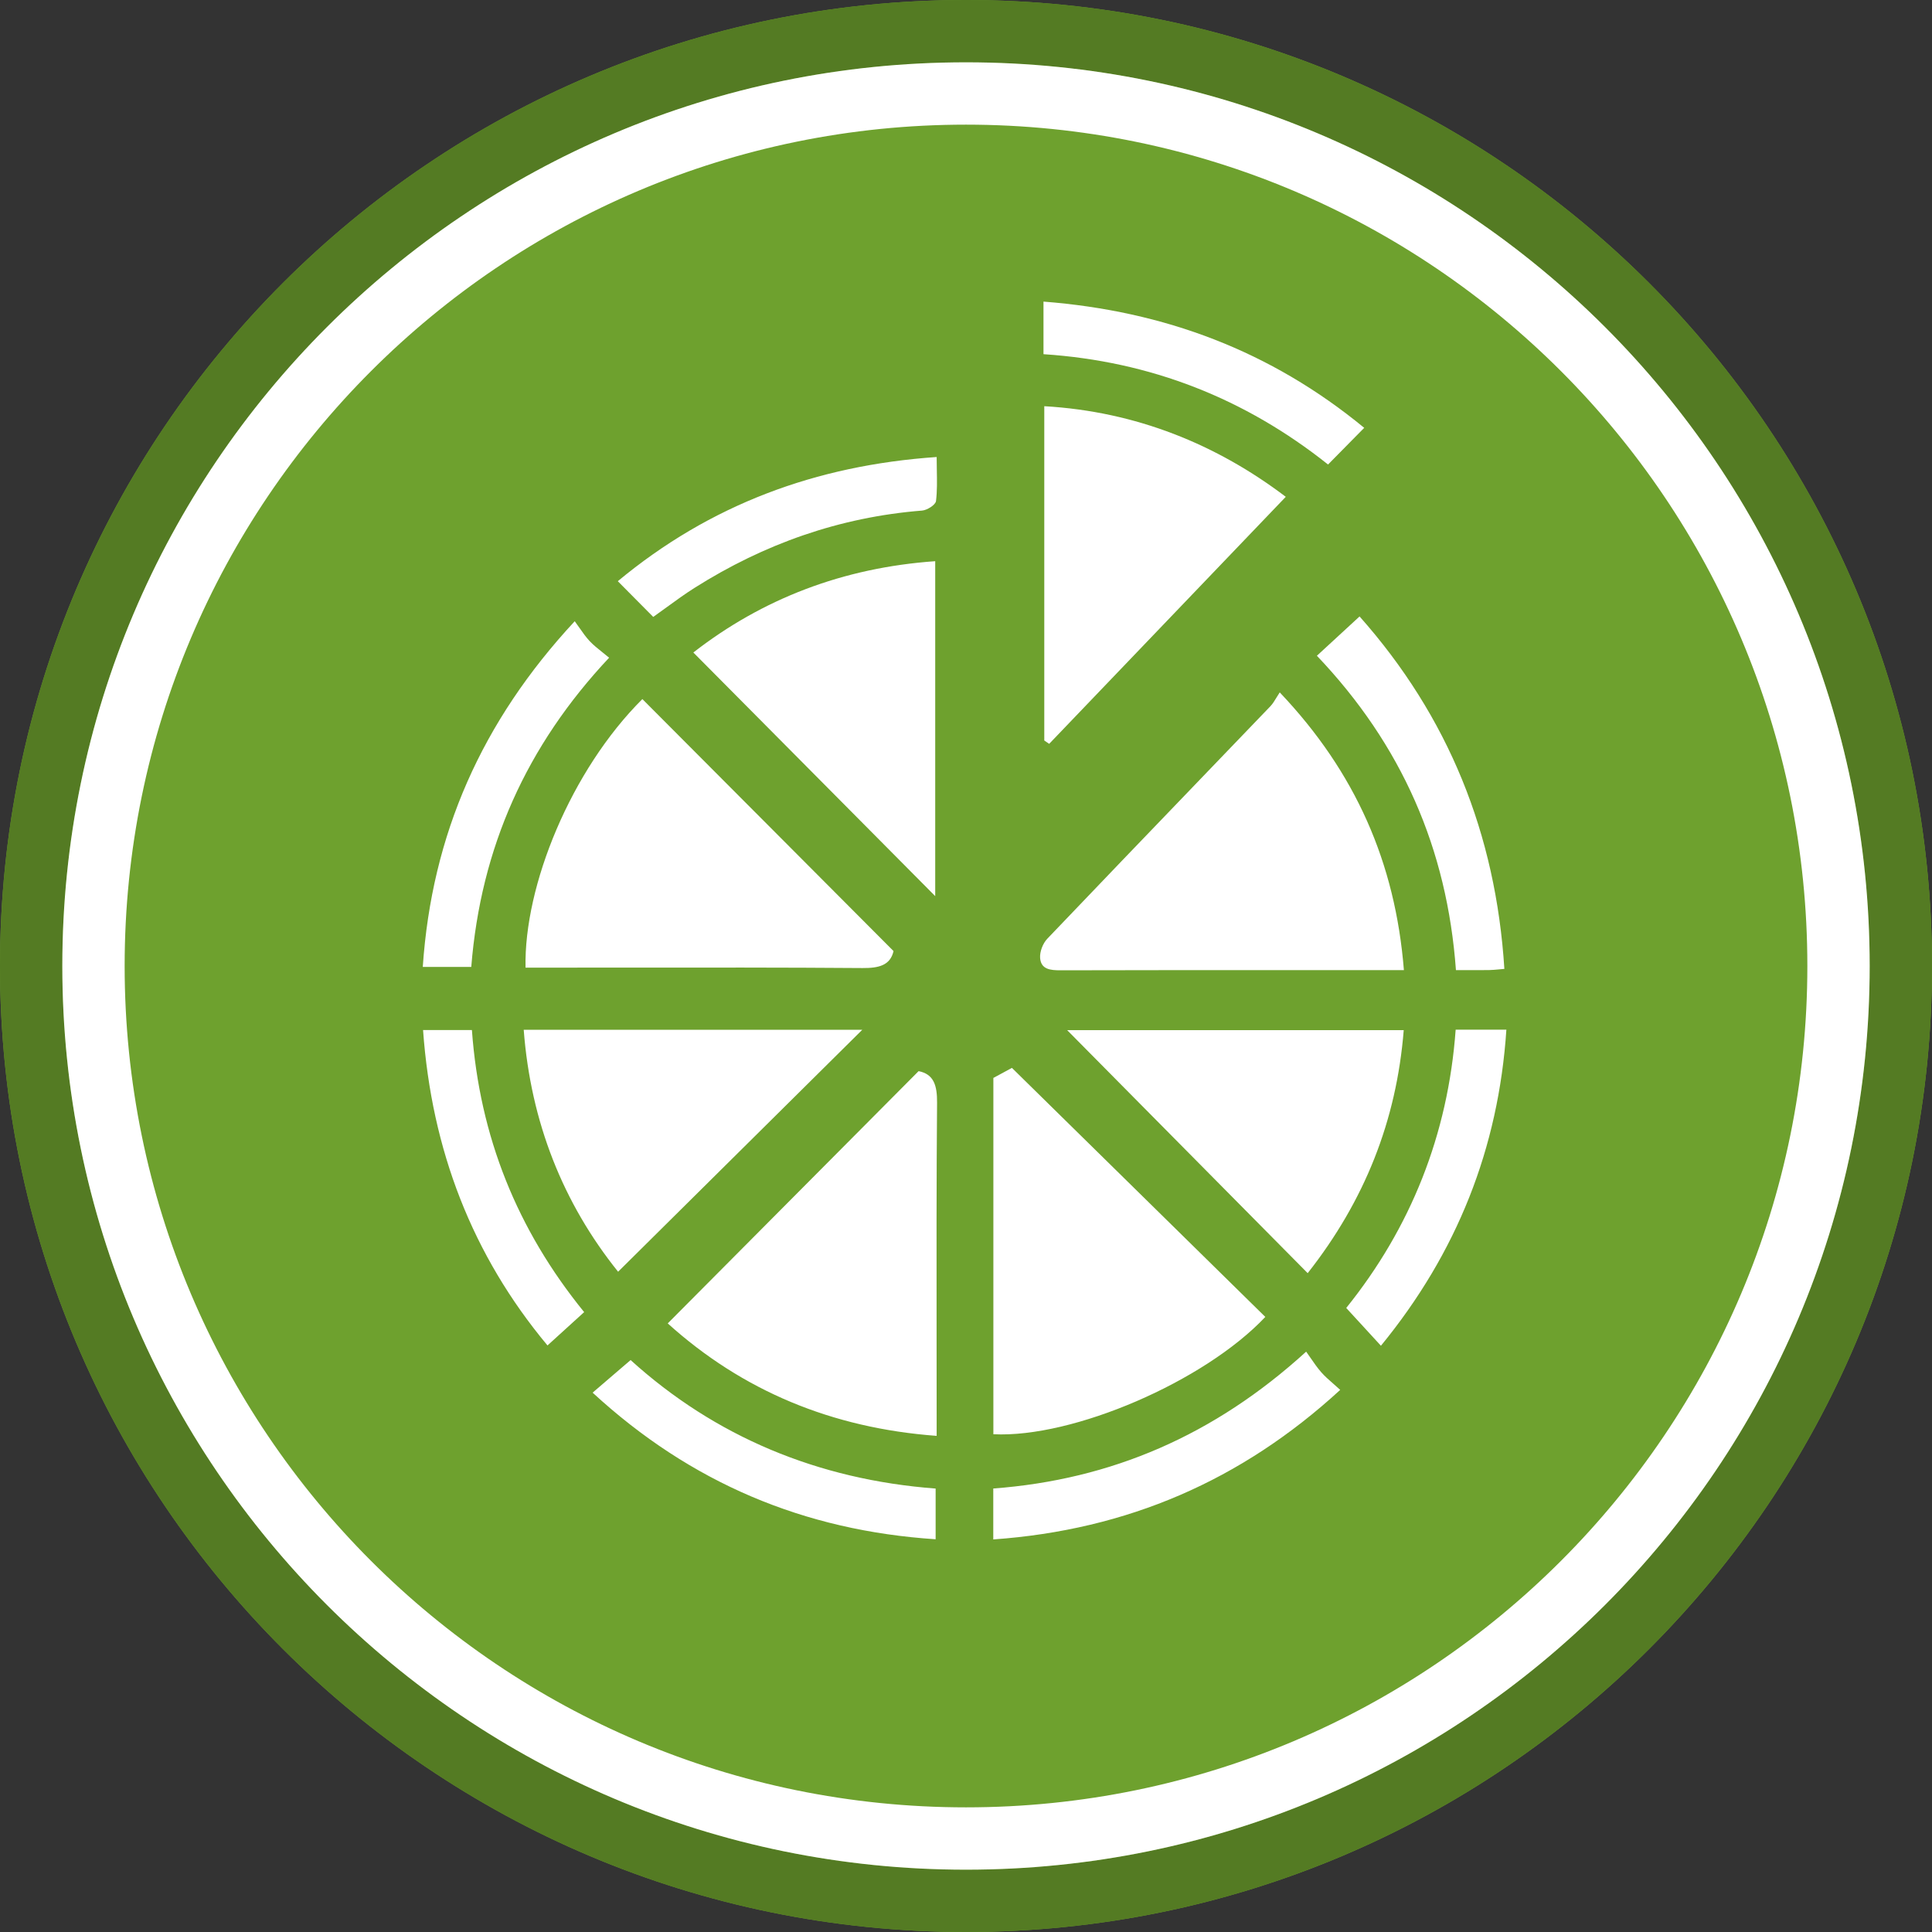
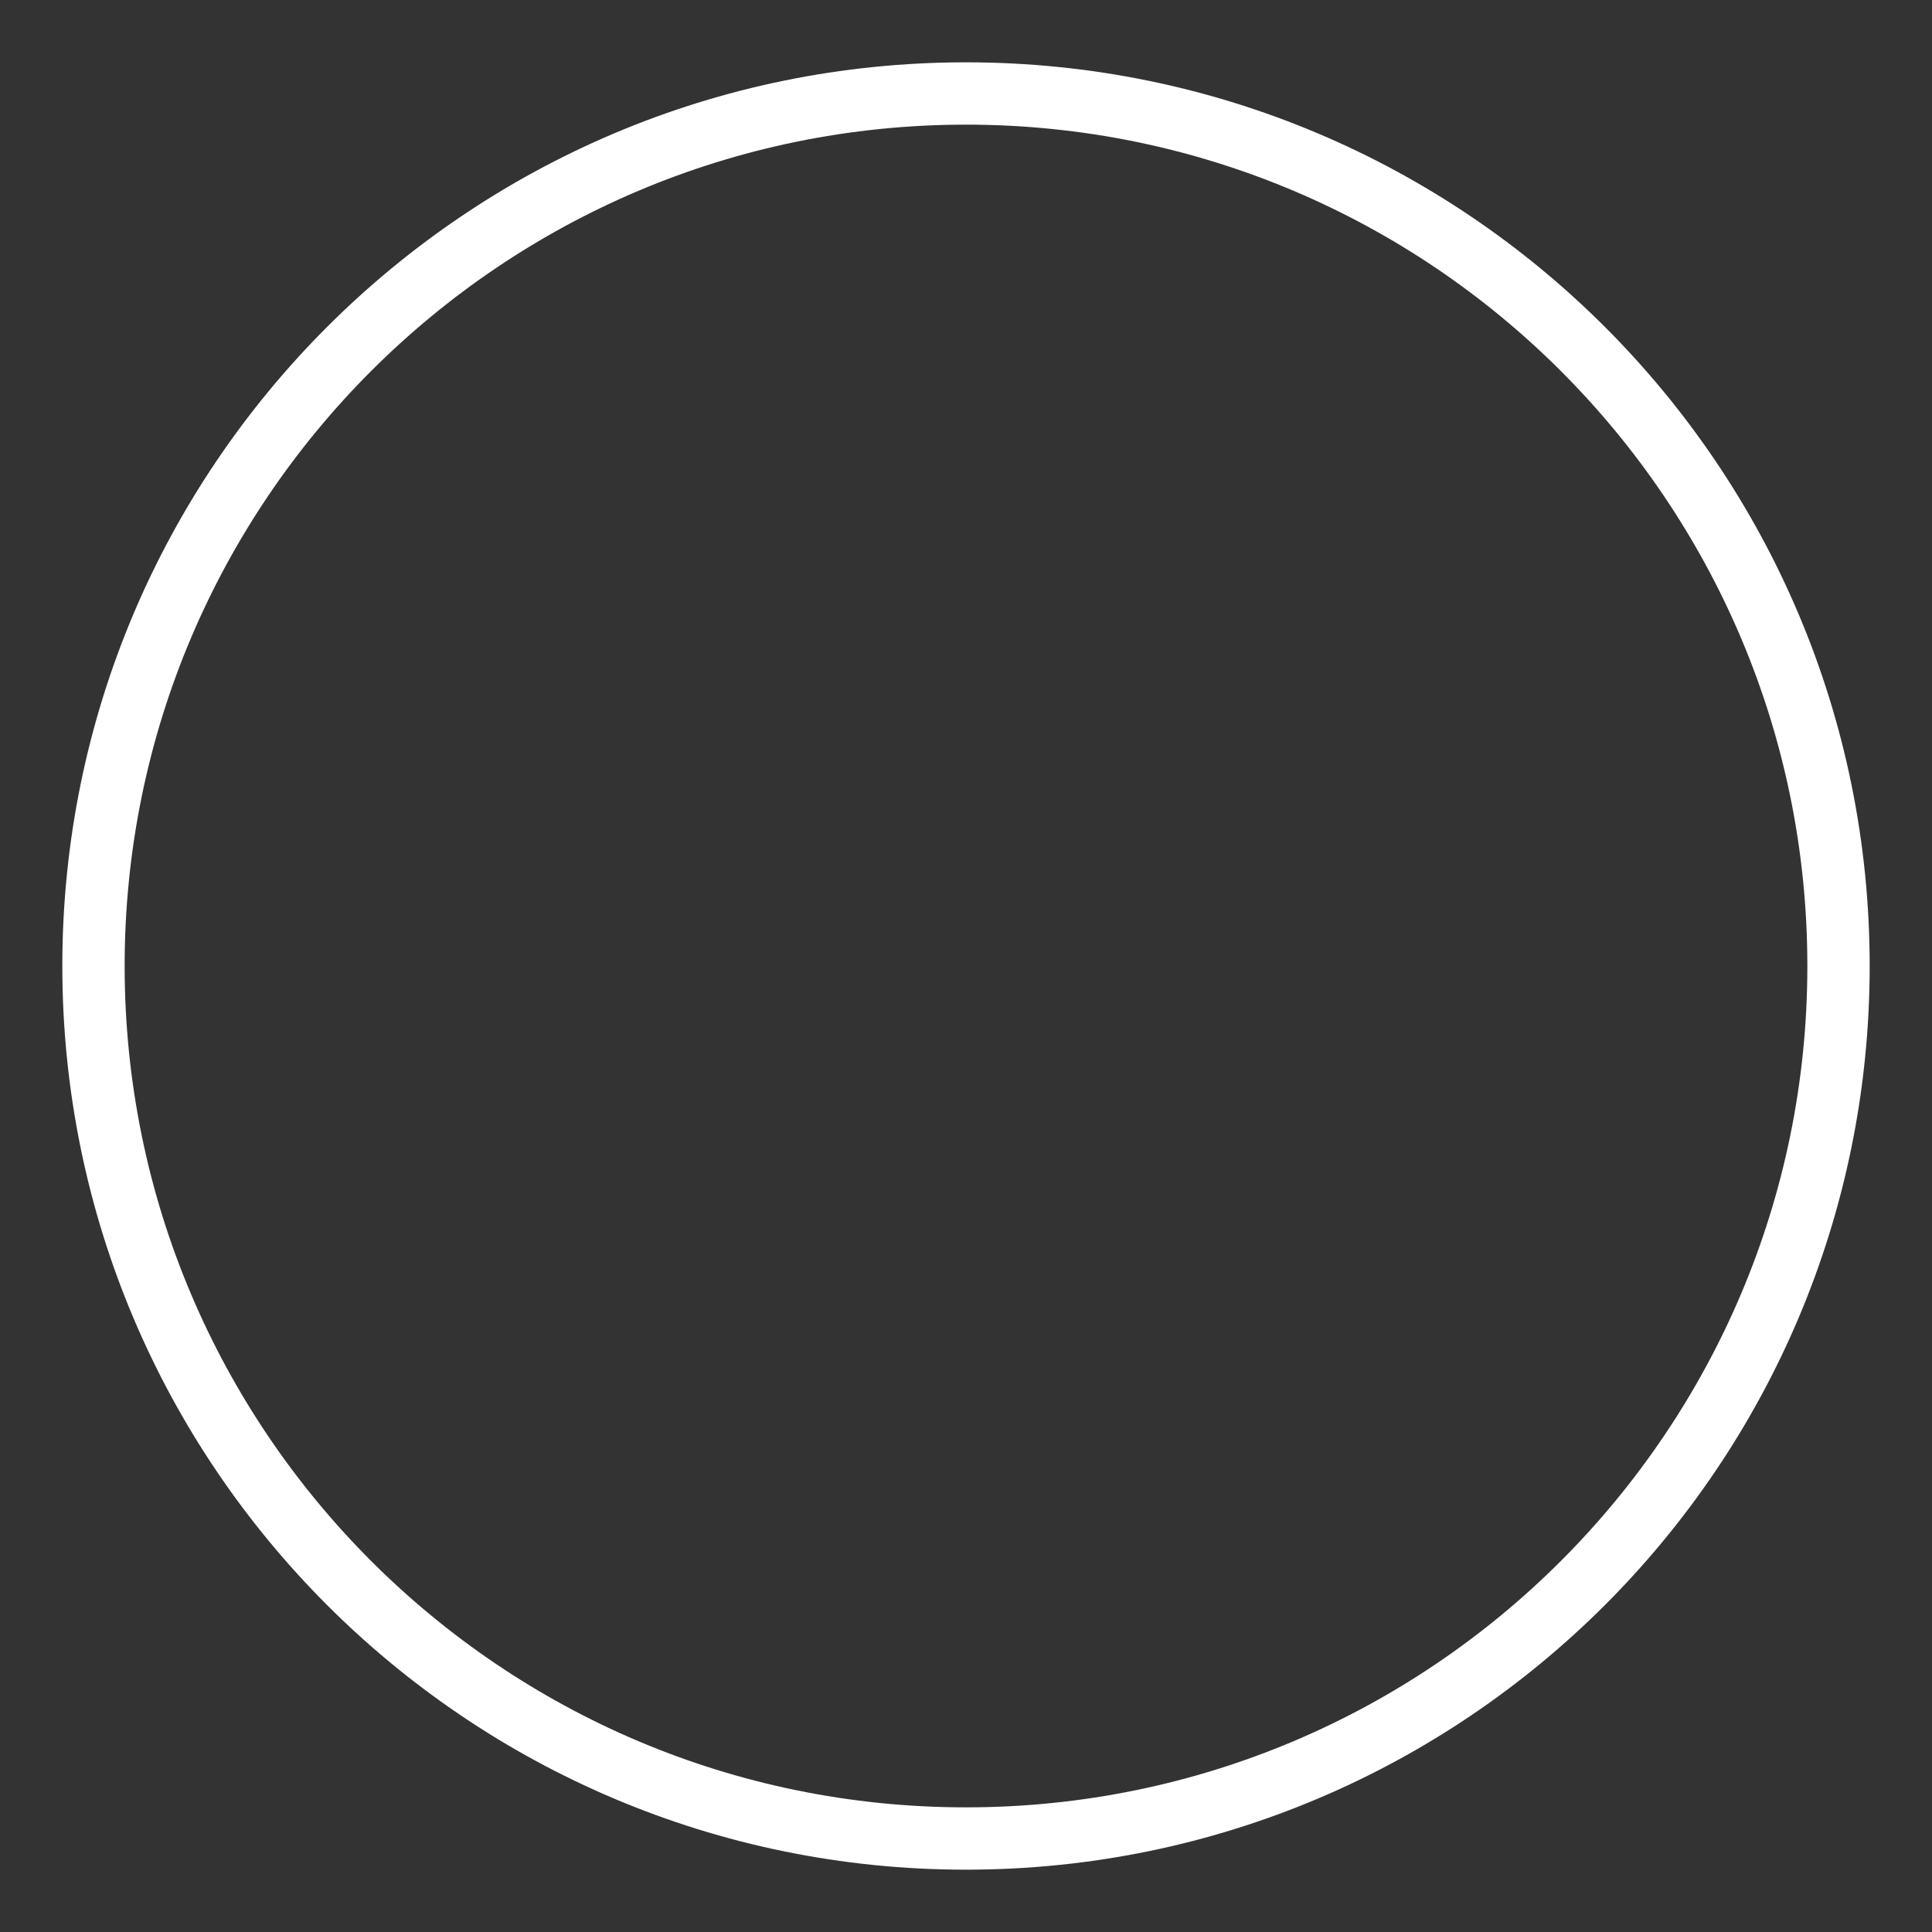
<svg xmlns="http://www.w3.org/2000/svg" width="120" height="120" viewBox="0 0 120 120" fill="none">
  <rect x="0" y="0" width="120" height="120" fill="#333333" stroke="none" />
-   <path d="M120 60C120 93.137 93.137 120 60 120C26.863 120 0 93.137 0 60C0 26.863 26.863 0 60 0C93.137 0 120 26.863 120 60Z" fill="#6EA12E" />
-   <path fill-rule="evenodd" clip-rule="evenodd" d="M83.822 27.498L84.734 26.574C78.924 21.792 72.311 19.315 64.813 18.733V20.977V21.999C71.464 22.438 77.33 24.749 82.488 28.852C82.934 28.4 83.355 27.973 83.783 27.538L83.813 27.508L83.822 27.498ZM64.862 45.993V25.23C70.591 25.56 75.588 27.619 79.862 30.858C74.956 35.979 70.075 41.076 65.194 46.173L65.193 46.174L65.192 46.175L65.167 46.201L65.015 46.097L64.862 45.993ZM43.065 40.528C48.114 45.616 53.097 50.635 58.088 55.66V55.658V34.857C52.364 35.259 47.358 37.189 43.065 40.528ZM86.197 60.256H87.199C86.666 53.592 84.193 47.958 79.487 43.006C79.412 43.118 79.346 43.227 79.283 43.33L79.283 43.33C79.159 43.535 79.048 43.719 78.903 43.87C77.438 45.396 75.972 46.921 74.506 48.445L74.505 48.446L74.504 48.447L74.5 48.451L74.496 48.455L74.496 48.456L74.495 48.456L74.495 48.456L74.495 48.457L74.495 48.457L74.495 48.457L74.495 48.457L74.495 48.457L74.495 48.457L74.495 48.457L74.495 48.458L74.494 48.458L74.494 48.458L74.494 48.458L74.494 48.458C71.341 51.737 68.188 55.016 65.049 58.307C64.772 58.597 64.572 59.117 64.604 59.509C64.661 60.214 65.243 60.267 65.868 60.267C71.138 60.252 76.408 60.254 81.678 60.255C83.184 60.255 84.691 60.256 86.197 60.256ZM53.575 60.127C54.587 60.135 55.294 59.96 55.499 59.075H55.501C52.633 56.198 49.797 53.352 46.975 50.52L46.93 50.476C44.58 48.117 42.24 45.769 39.899 43.421C35.462 47.837 32.534 55.028 32.642 60.102H33.898C35.533 60.102 37.167 60.101 38.802 60.099H38.802H38.803H38.803H38.803H38.803H38.803H38.803H38.804H38.804H38.804H38.804H38.804H38.805L38.817 60.099C43.736 60.095 48.656 60.09 53.575 60.127ZM62.345 66.604L62.348 66.602L62.355 66.598L62.364 66.593C62.521 66.508 62.681 66.422 62.853 66.329C65.474 68.905 68.096 71.482 70.718 74.058C73.342 76.637 75.967 79.216 78.591 81.796C74.803 85.816 66.634 89.328 61.7 89.083V66.954V66.952C61.927 66.83 62.134 66.718 62.345 66.604ZM41.474 82.199C46.11 86.382 51.664 88.702 58.175 89.184L58.177 89.182V87.853C58.177 86.239 58.175 84.625 58.173 83.011V83.01C58.168 78.169 58.163 73.327 58.203 68.486C58.211 67.417 58 66.716 57.056 66.53C54.375 69.226 51.708 71.908 49.044 74.587C46.522 77.123 44.002 79.657 41.474 82.199ZM38.392 78.99C34.971 74.731 32.965 69.691 32.529 63.962H53.557C48.563 68.912 43.5 73.93 38.392 78.99ZM69.418 67.151L69.462 67.196L69.463 67.197C73.362 71.136 77.261 75.076 81.223 79.078C84.764 74.578 86.739 69.612 87.188 63.984H66.283L69.418 67.151ZM81.796 40.729L82.787 39.816L82.796 39.808C83.334 39.312 83.872 38.817 84.445 38.288C89.955 44.499 92.909 51.789 93.439 60.18C93.32 60.19 93.212 60.2 93.11 60.21L93.11 60.21C92.883 60.231 92.693 60.249 92.503 60.252C92.023 60.259 91.544 60.258 91.035 60.257H91.033H91.031H91.029H91.026H91.024H91.022H91.019C90.828 60.256 90.632 60.256 90.431 60.256C89.883 52.718 87.067 46.27 81.796 40.731V40.729ZM61.694 92.454V95.617C70.015 95.026 77.112 91.959 83.243 86.328C83.097 86.193 82.957 86.071 82.823 85.954C82.541 85.707 82.288 85.486 82.068 85.236C81.823 84.957 81.612 84.65 81.4 84.342C81.31 84.212 81.22 84.081 81.128 83.953C75.43 89.148 69.028 91.904 61.694 92.454ZM58.114 92.457V95.606C49.943 95.071 42.89 92.103 36.809 86.5C37.503 85.903 38.165 85.337 38.888 84.716L38.889 84.716L39.169 84.476C44.404 89.222 50.8 91.906 58.116 92.457H58.114ZM26.259 60.057H29.271V60.059C29.863 52.644 32.698 46.319 37.833 40.852C37.689 40.732 37.55 40.621 37.417 40.514L37.417 40.514L37.417 40.514L37.417 40.514L37.417 40.514C37.124 40.28 36.857 40.067 36.625 39.821C36.398 39.578 36.204 39.302 35.998 39.008L35.998 39.008L35.998 39.007C35.902 38.87 35.803 38.729 35.697 38.586C29.916 44.812 26.818 51.842 26.259 60.057ZM39.424 37.159L39.423 37.158L39.423 37.157L39.422 37.157C39.083 36.815 38.738 36.467 38.373 36.099C44.093 31.351 50.672 28.9 58.178 28.386C58.178 28.661 58.183 28.928 58.188 29.189C58.2 29.864 58.212 30.498 58.137 31.121C58.108 31.358 57.587 31.688 57.272 31.713C52.151 32.12 47.46 33.782 43.136 36.516C42.544 36.89 41.976 37.303 41.394 37.727L41.394 37.727C41.125 37.923 40.853 38.121 40.574 38.318C40.187 37.928 39.81 37.548 39.424 37.159ZM84.422 82.116L84.414 82.108L83.617 81.24C87.611 76.276 89.939 70.493 90.414 63.954H93.564C93.074 71.325 90.496 77.815 85.772 83.587C85.315 83.088 84.878 82.612 84.422 82.116ZM36.283 81.498C32.117 76.375 29.791 70.595 29.311 63.978H26.277C26.809 71.424 29.332 77.967 34.006 83.568C34.232 83.362 34.45 83.164 34.661 82.972C35.233 82.452 35.758 81.974 36.283 81.498Z" fill="white" />
-   <path fill-rule="evenodd" clip-rule="evenodd" d="M60 116.129C90.999 116.129 116.129 90.999 116.129 60C116.129 29.001 90.999 3.871 60 3.871C29.001 3.871 3.871 29.001 3.871 60C3.871 90.999 29.001 116.129 60 116.129ZM60 120C93.137 120 120 93.137 120 60C120 26.863 93.137 0 60 0C26.863 0 0 26.863 0 60C0 93.137 26.863 120 60 120Z" fill="#547B23" />
  <path fill-rule="evenodd" clip-rule="evenodd" d="M112.258 60C112.258 88.861 88.862 112.258 60 112.258C31.139 112.258 7.742 88.861 7.742 60C7.742 31.139 31.139 7.742 60 7.742C88.862 7.742 112.258 31.139 112.258 60ZM116.129 60C116.129 90.999 90.999 116.129 60 116.129C29.001 116.129 3.871 90.999 3.871 60C3.871 29.001 29.001 3.871 60 3.871C90.999 3.871 116.129 29.001 116.129 60Z" fill="white" />
</svg>